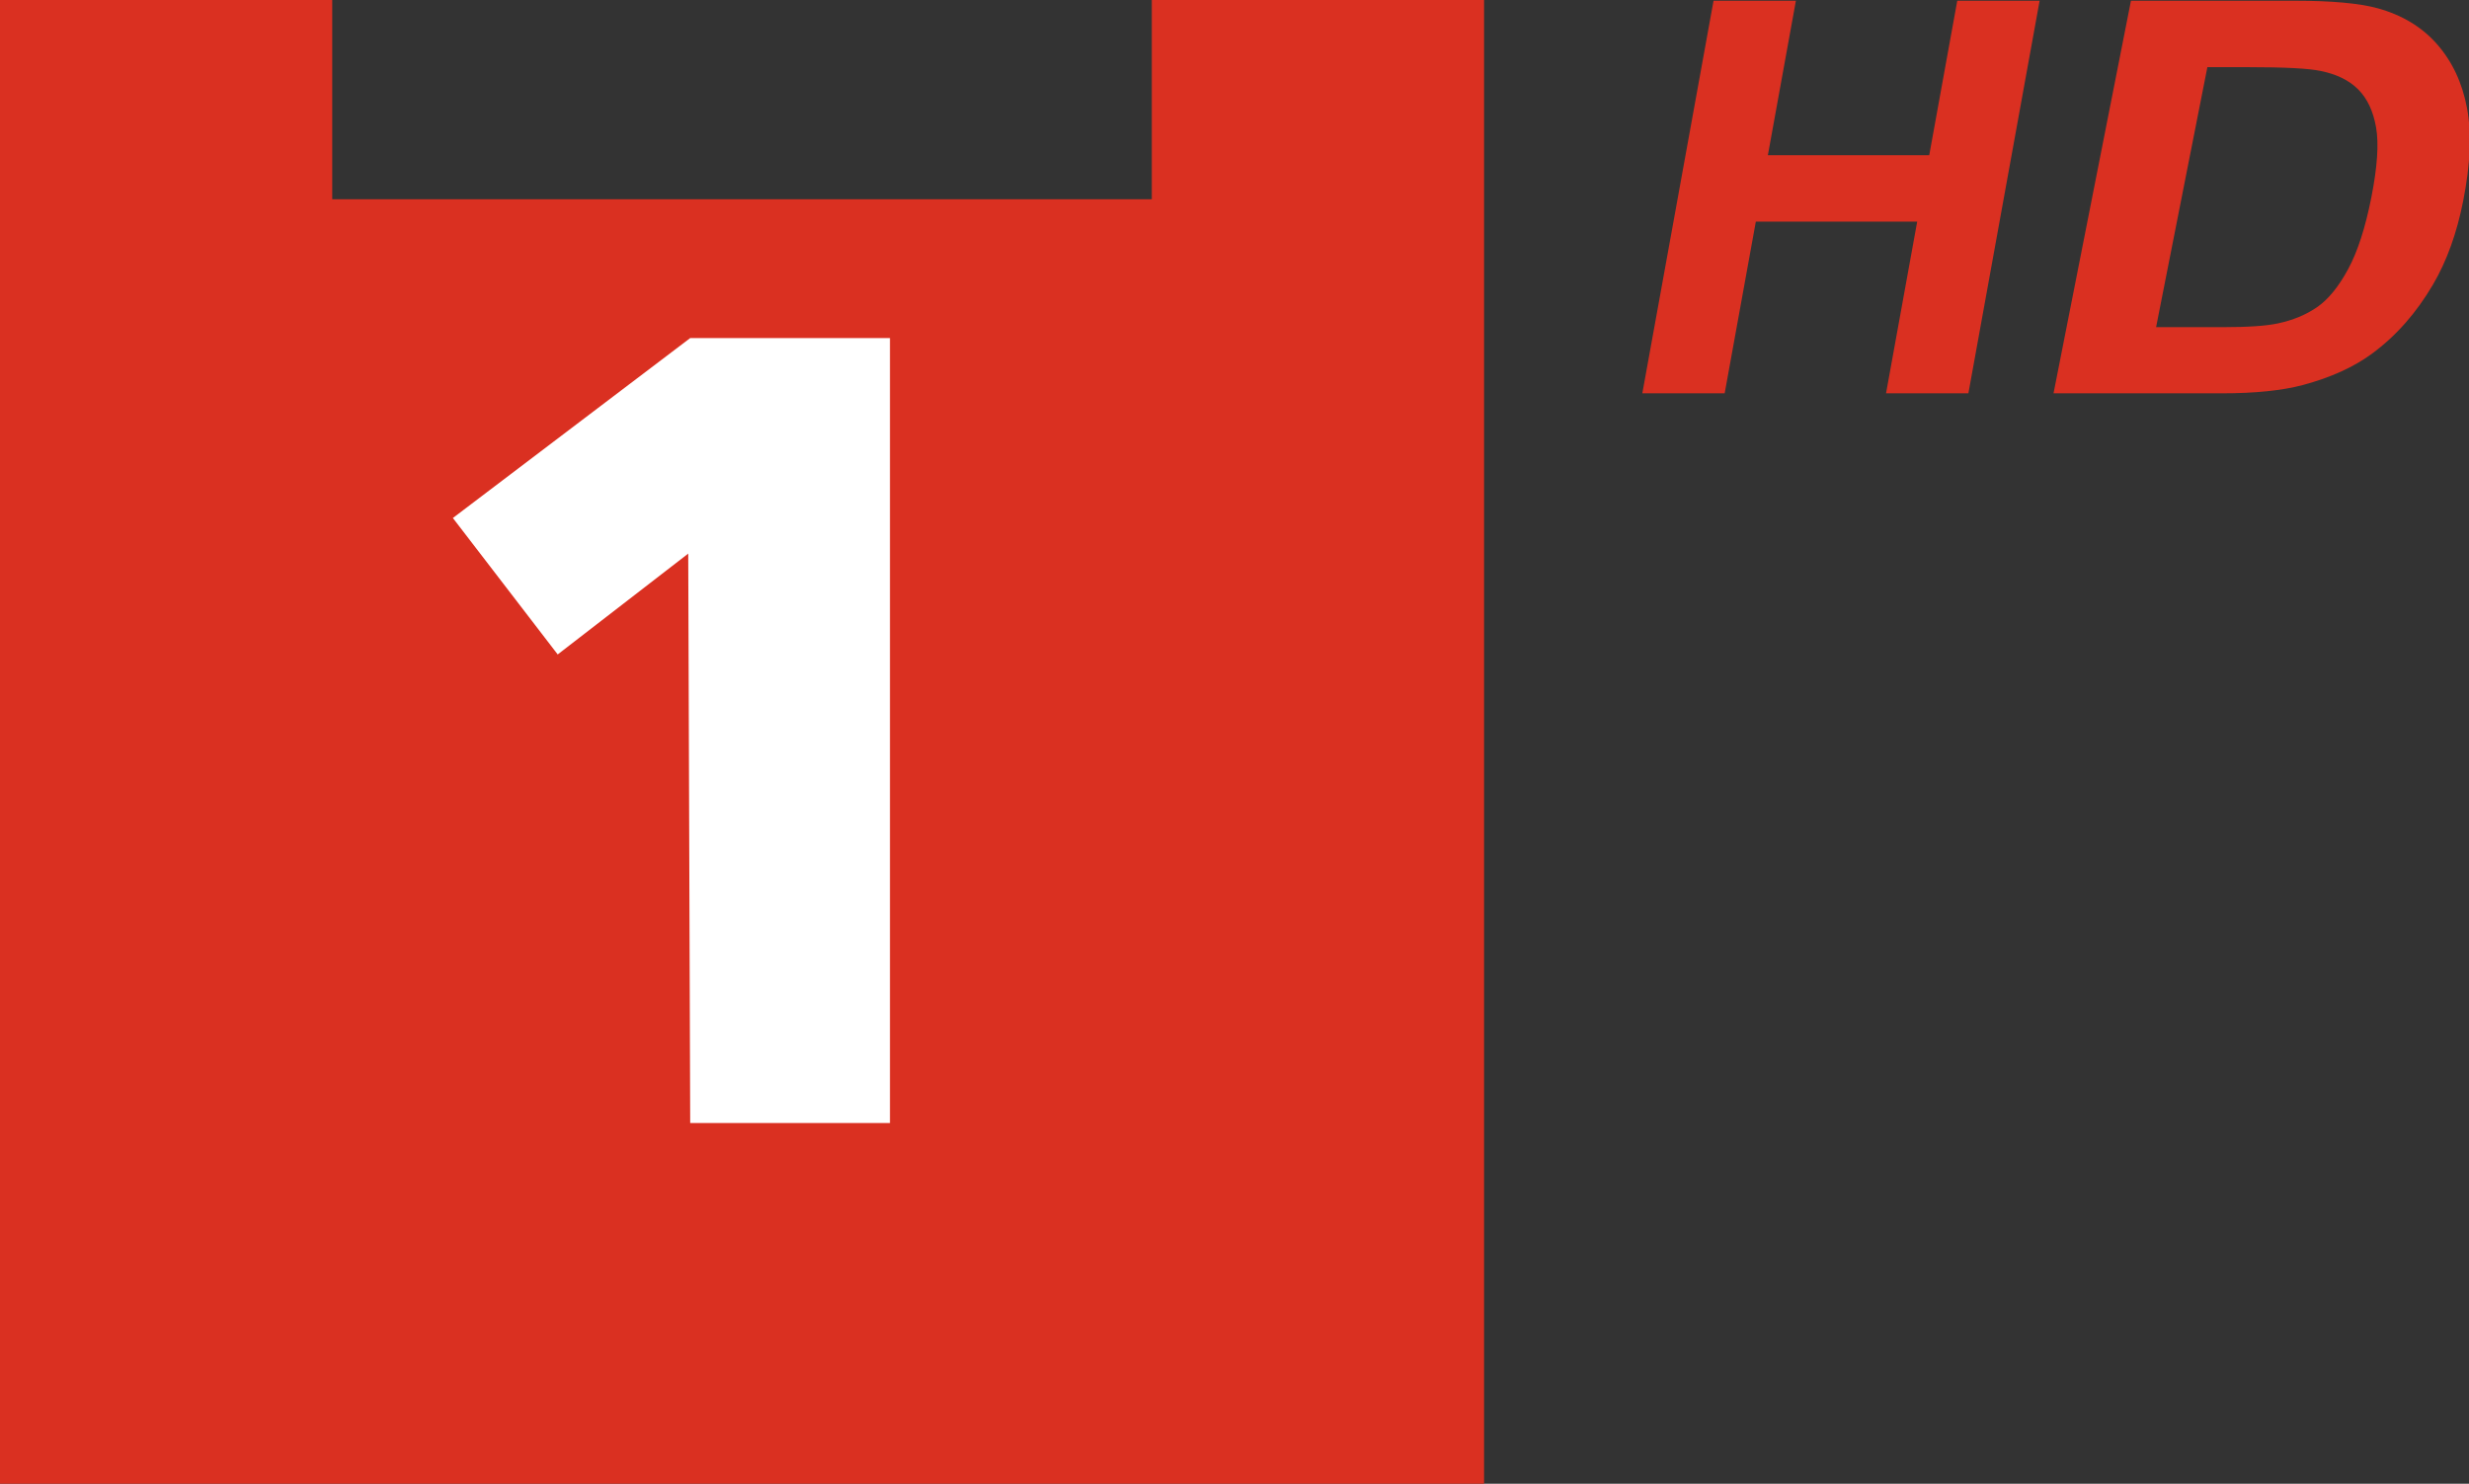
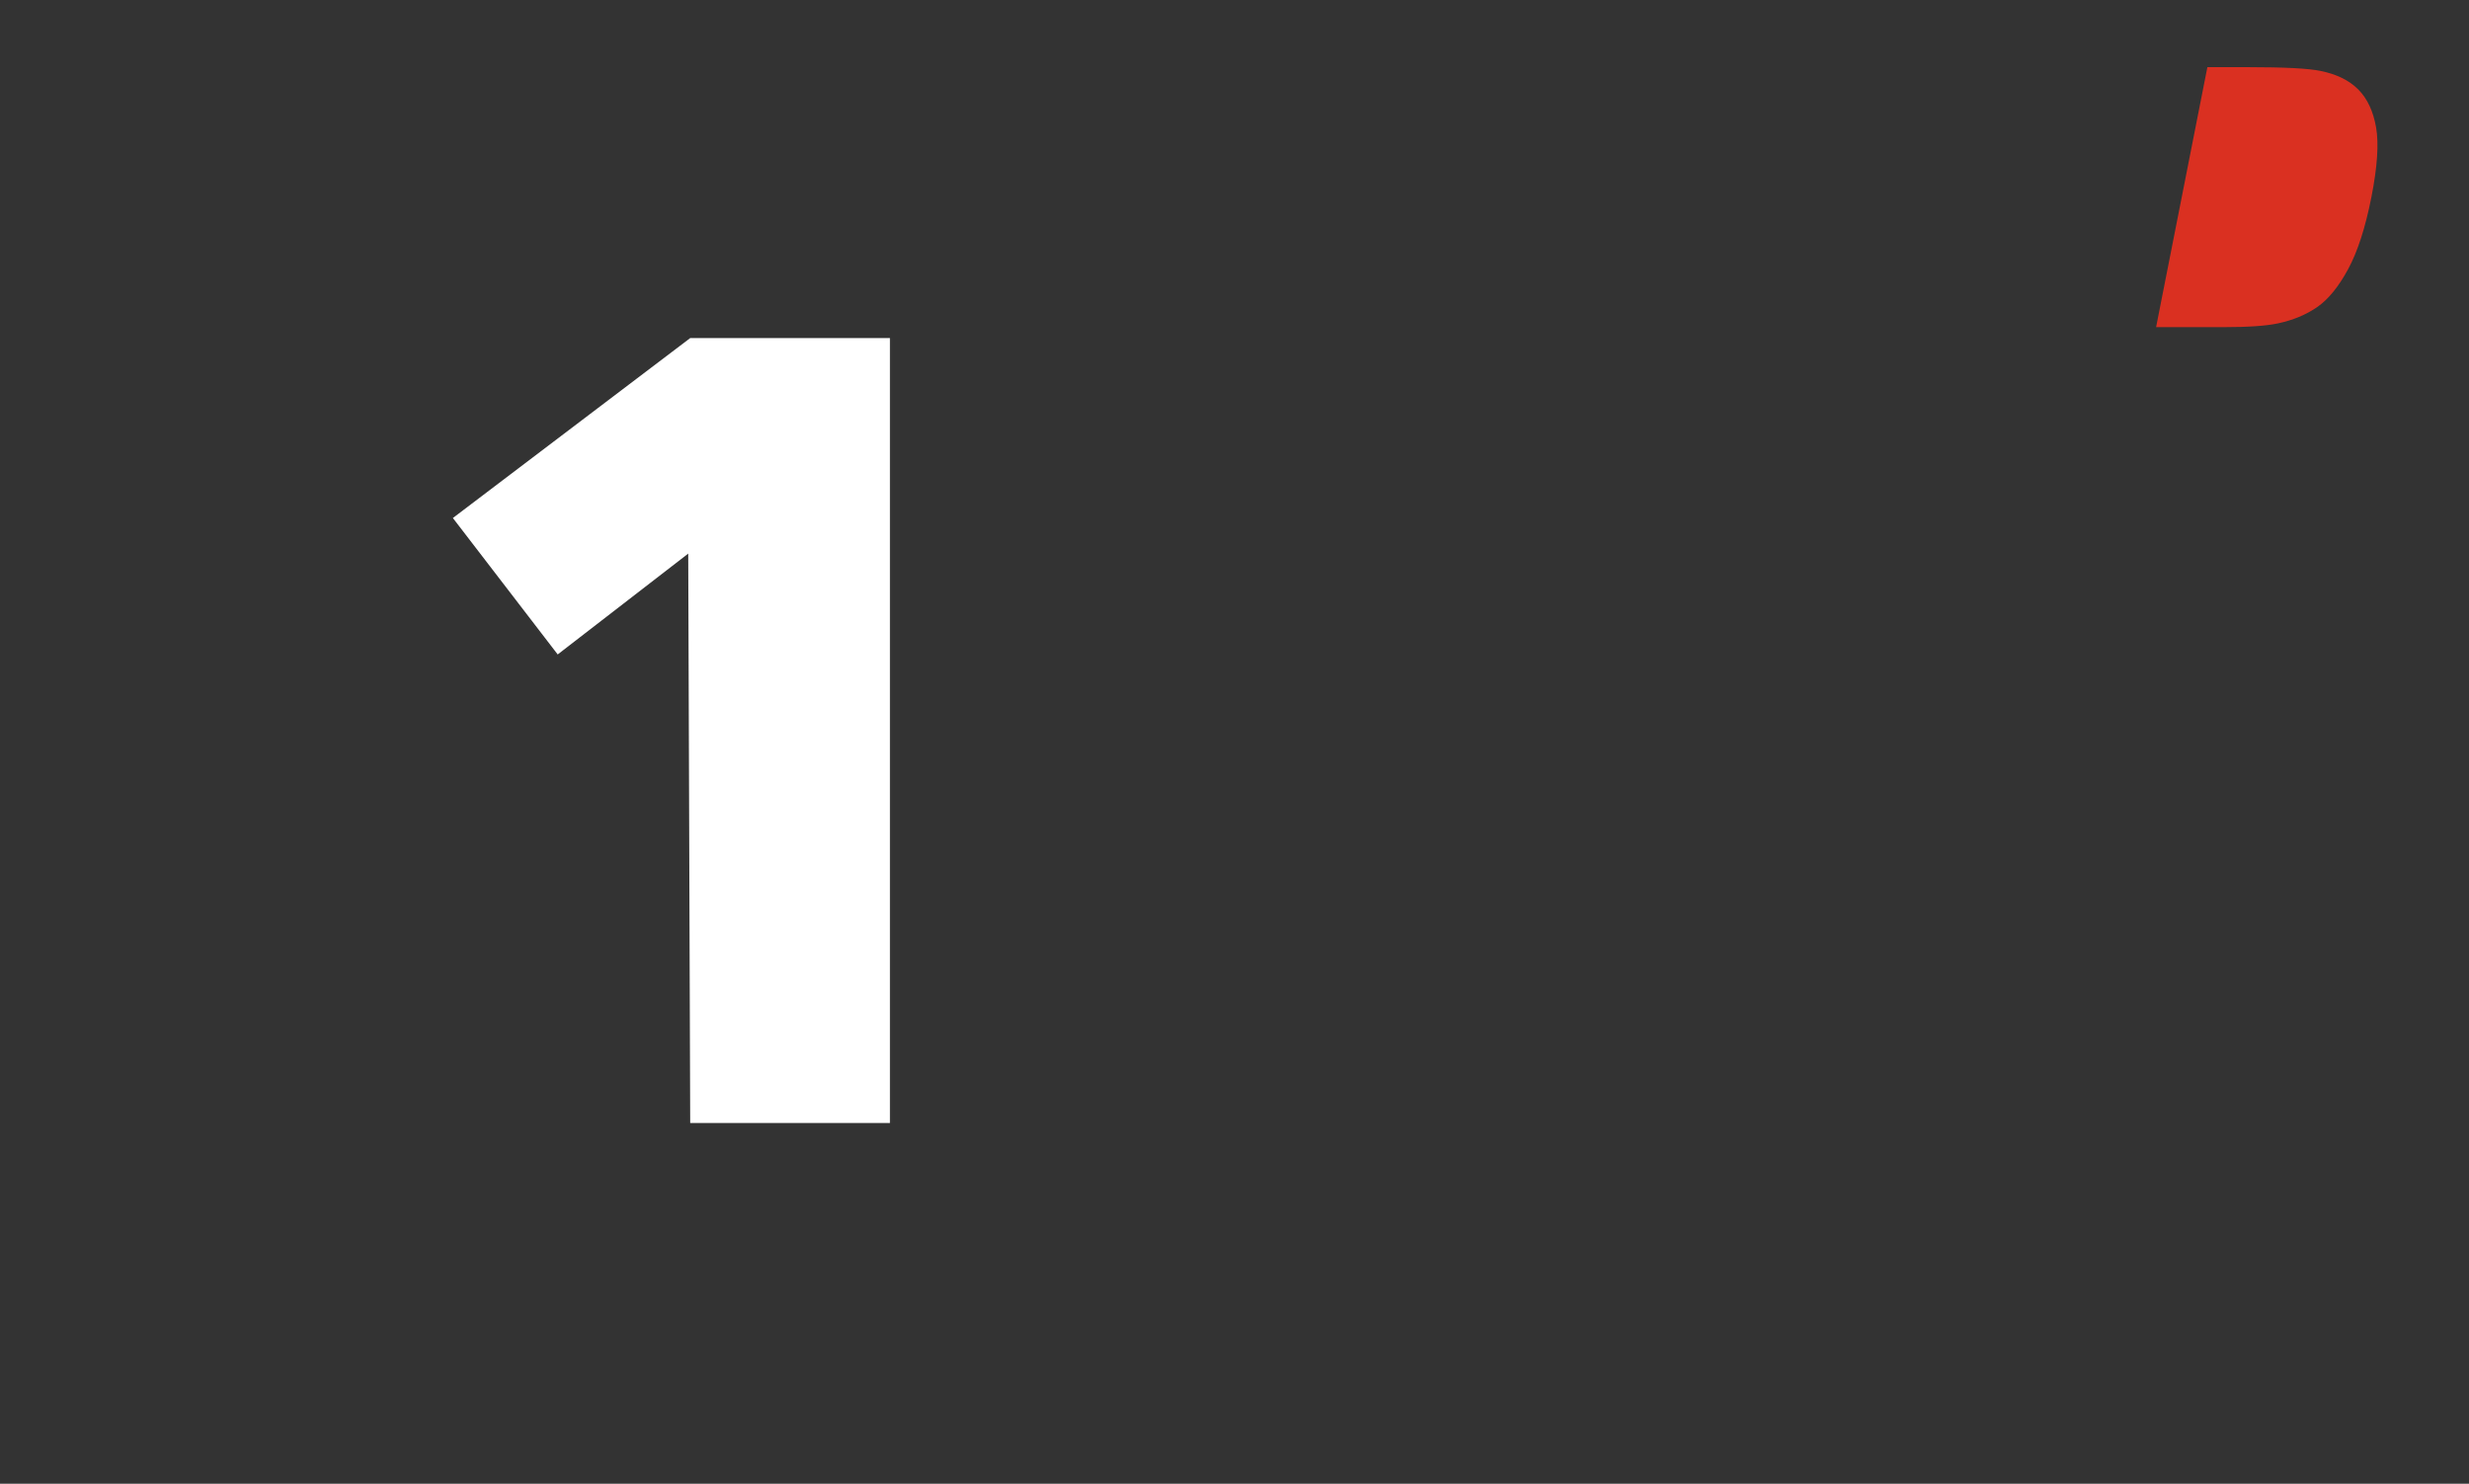
<svg xmlns="http://www.w3.org/2000/svg" xmlns:ns1="http://www.inkscape.org/namespaces/inkscape" xmlns:ns2="http://sodipodi.sourceforge.net/DTD/sodipodi-0.dtd" width="662.37" height="398.138" id="svg2938" version="1.1" ns1:version="0.47 r22583" ns2:docname="Neues Dokument 3">
  <rect width="100%" height="100%" fill="#333333" stroke="none" />
  <defs id="defs2940">
    <ns1:perspective ns2:type="inkscape:persp3d" ns1:vp_x="0 : 526.18109 : 1" ns1:vp_y="0 : 1000 : 0" ns1:vp_z="744.09448 : 526.18109 : 1" ns1:persp3d-origin="372.04724 : 350.78739 : 1" id="perspective2946" />
    <ns1:perspective id="perspective2927" ns1:persp3d-origin="0.5 : 0.33333333 : 1" ns1:vp_z="1 : 0.5 : 1" ns1:vp_y="0 : 1000 : 0" ns1:vp_x="0 : 0.5 : 1" ns2:type="inkscape:persp3d" />
  </defs>
  <ns2:namedview id="base" pagecolor="#ffffff" bordercolor="#666666" borderopacity="1.0" ns1:pageopacity="0.0" ns1:pageshadow="2" ns1:zoom="1.2596978" ns1:cx="331.185" ns1:cy="199.069" ns1:document-units="px" ns1:current-layer="layer1" showgrid="false" ns1:window-width="1280" ns1:window-height="1005" ns1:window-x="-4" ns1:window-y="-4" ns1:window-maximized="1" />
  <g ns1:label="Ebene 1" ns1:groupmode="layer" id="layer1" transform="translate(-16.608,-353.293)">
    <g transform="matrix(0.777,0,0,0.777,-361.52,151.902)" id="g2911">
      <g ns1:label="Layer 1" id="layer1-9" transform="matrix(7.648,0,0,7.648,-1540.081,-1250.247)">
-         <path style="fill:#da3021;fill-opacity:1;fill-rule:evenodd;stroke:#000000;stroke-width:0;stroke-linecap:butt;stroke-linejoin:miter;stroke-miterlimit:4;stroke-opacity:1;stroke-dasharray:none" d="m 265,197.362 15,0 0,9 37,0 0,-9 15,0 0,67 -67,0 0,-67 z" id="path2225" />
        <path style="fill:#ffffff;fill-rule:evenodd;stroke:#000000;stroke-width:0;stroke-linecap:butt;stroke-linejoin:miter;stroke-miterlimit:4;stroke-opacity:1;stroke-dasharray:none" d="m 296.161,248.076 9.018,0 0,-35.446 -9.018,0 -10.714,8.125 4.732,6.161 5.893,-4.554 0.089,25.714 z" id="path2223" />
      </g>
      <g style="fill:#da3021;fill-opacity:1" transform="matrix(3.885,0,0,3.885,-5297.711,-1358.247)" id="g2905">
-         <path style="font-size:50.637px;font-style:normal;font-variant:normal;font-weight:bold;font-stretch:normal;text-align:center;line-height:100%;writing-mode:lr-tb;text-anchor:middle;fill:#da3021;fill-opacity:1;stroke:none;font-family:Arial;-inkscape-font-specification:Arial Bold" id="path2899" d="m 1634.854,451.292 6.33,-34.899 7.319,0 -2.492,13.736 14.341,0 2.492,-13.736 7.319,0 -6.33,34.899 -7.319,0 2.768,-15.259 -14.341,0 -2.768,15.259 z" />
-         <path style="font-size:50.637px;font-style:normal;font-variant:normal;font-weight:bold;font-stretch:normal;text-align:center;line-height:100%;writing-mode:lr-tb;text-anchor:middle;fill:#da3021;fill-opacity:1;stroke:none;font-family:Arial;-inkscape-font-specification:Arial Bold" id="path2901" d="m 1678.28,416.393 14.542,0 c 3.279,4e-5 5.735,0.222 7.368,0.667 2.193,0.603 3.962,1.674 5.307,3.214 1.345,1.539 2.228,3.424 2.648,5.654 0.42,2.23 0.308,4.979 -0.336,8.249 -0.567,2.873 -1.458,5.348 -2.674,7.427 -1.486,2.539 -3.298,4.594 -5.436,6.166 -1.615,1.19 -3.661,2.119 -6.14,2.785 -1.853,0.492 -4.249,0.738 -7.188,0.738 l -14.972,0 z m 6.792,5.904 -4.558,23.115 5.941,0 c 2.222,10e-6 3.848,-0.111 4.877,-0.333 1.347,-0.286 2.513,-0.77 3.498,-1.452 0.986,-0.682 1.902,-1.805 2.748,-3.368 0.846,-1.563 1.535,-3.694 2.067,-6.392 0.532,-2.698 0.672,-4.769 0.419,-6.213 -0.253,-1.444 -0.783,-2.571 -1.591,-3.38 -0.808,-0.809 -1.928,-1.357 -3.359,-1.643 -1.067,-0.222 -3.223,-0.333 -6.466,-0.333 z" />
+         <path style="font-size:50.637px;font-style:normal;font-variant:normal;font-weight:bold;font-stretch:normal;text-align:center;line-height:100%;writing-mode:lr-tb;text-anchor:middle;fill:#da3021;fill-opacity:1;stroke:none;font-family:Arial;-inkscape-font-specification:Arial Bold" id="path2901" d="m 1678.28,416.393 14.542,0 l -14.972,0 z m 6.792,5.904 -4.558,23.115 5.941,0 c 2.222,10e-6 3.848,-0.111 4.877,-0.333 1.347,-0.286 2.513,-0.77 3.498,-1.452 0.986,-0.682 1.902,-1.805 2.748,-3.368 0.846,-1.563 1.535,-3.694 2.067,-6.392 0.532,-2.698 0.672,-4.769 0.419,-6.213 -0.253,-1.444 -0.783,-2.571 -1.591,-3.38 -0.808,-0.809 -1.928,-1.357 -3.359,-1.643 -1.067,-0.222 -3.223,-0.333 -6.466,-0.333 z" />
      </g>
    </g>
  </g>
</svg>